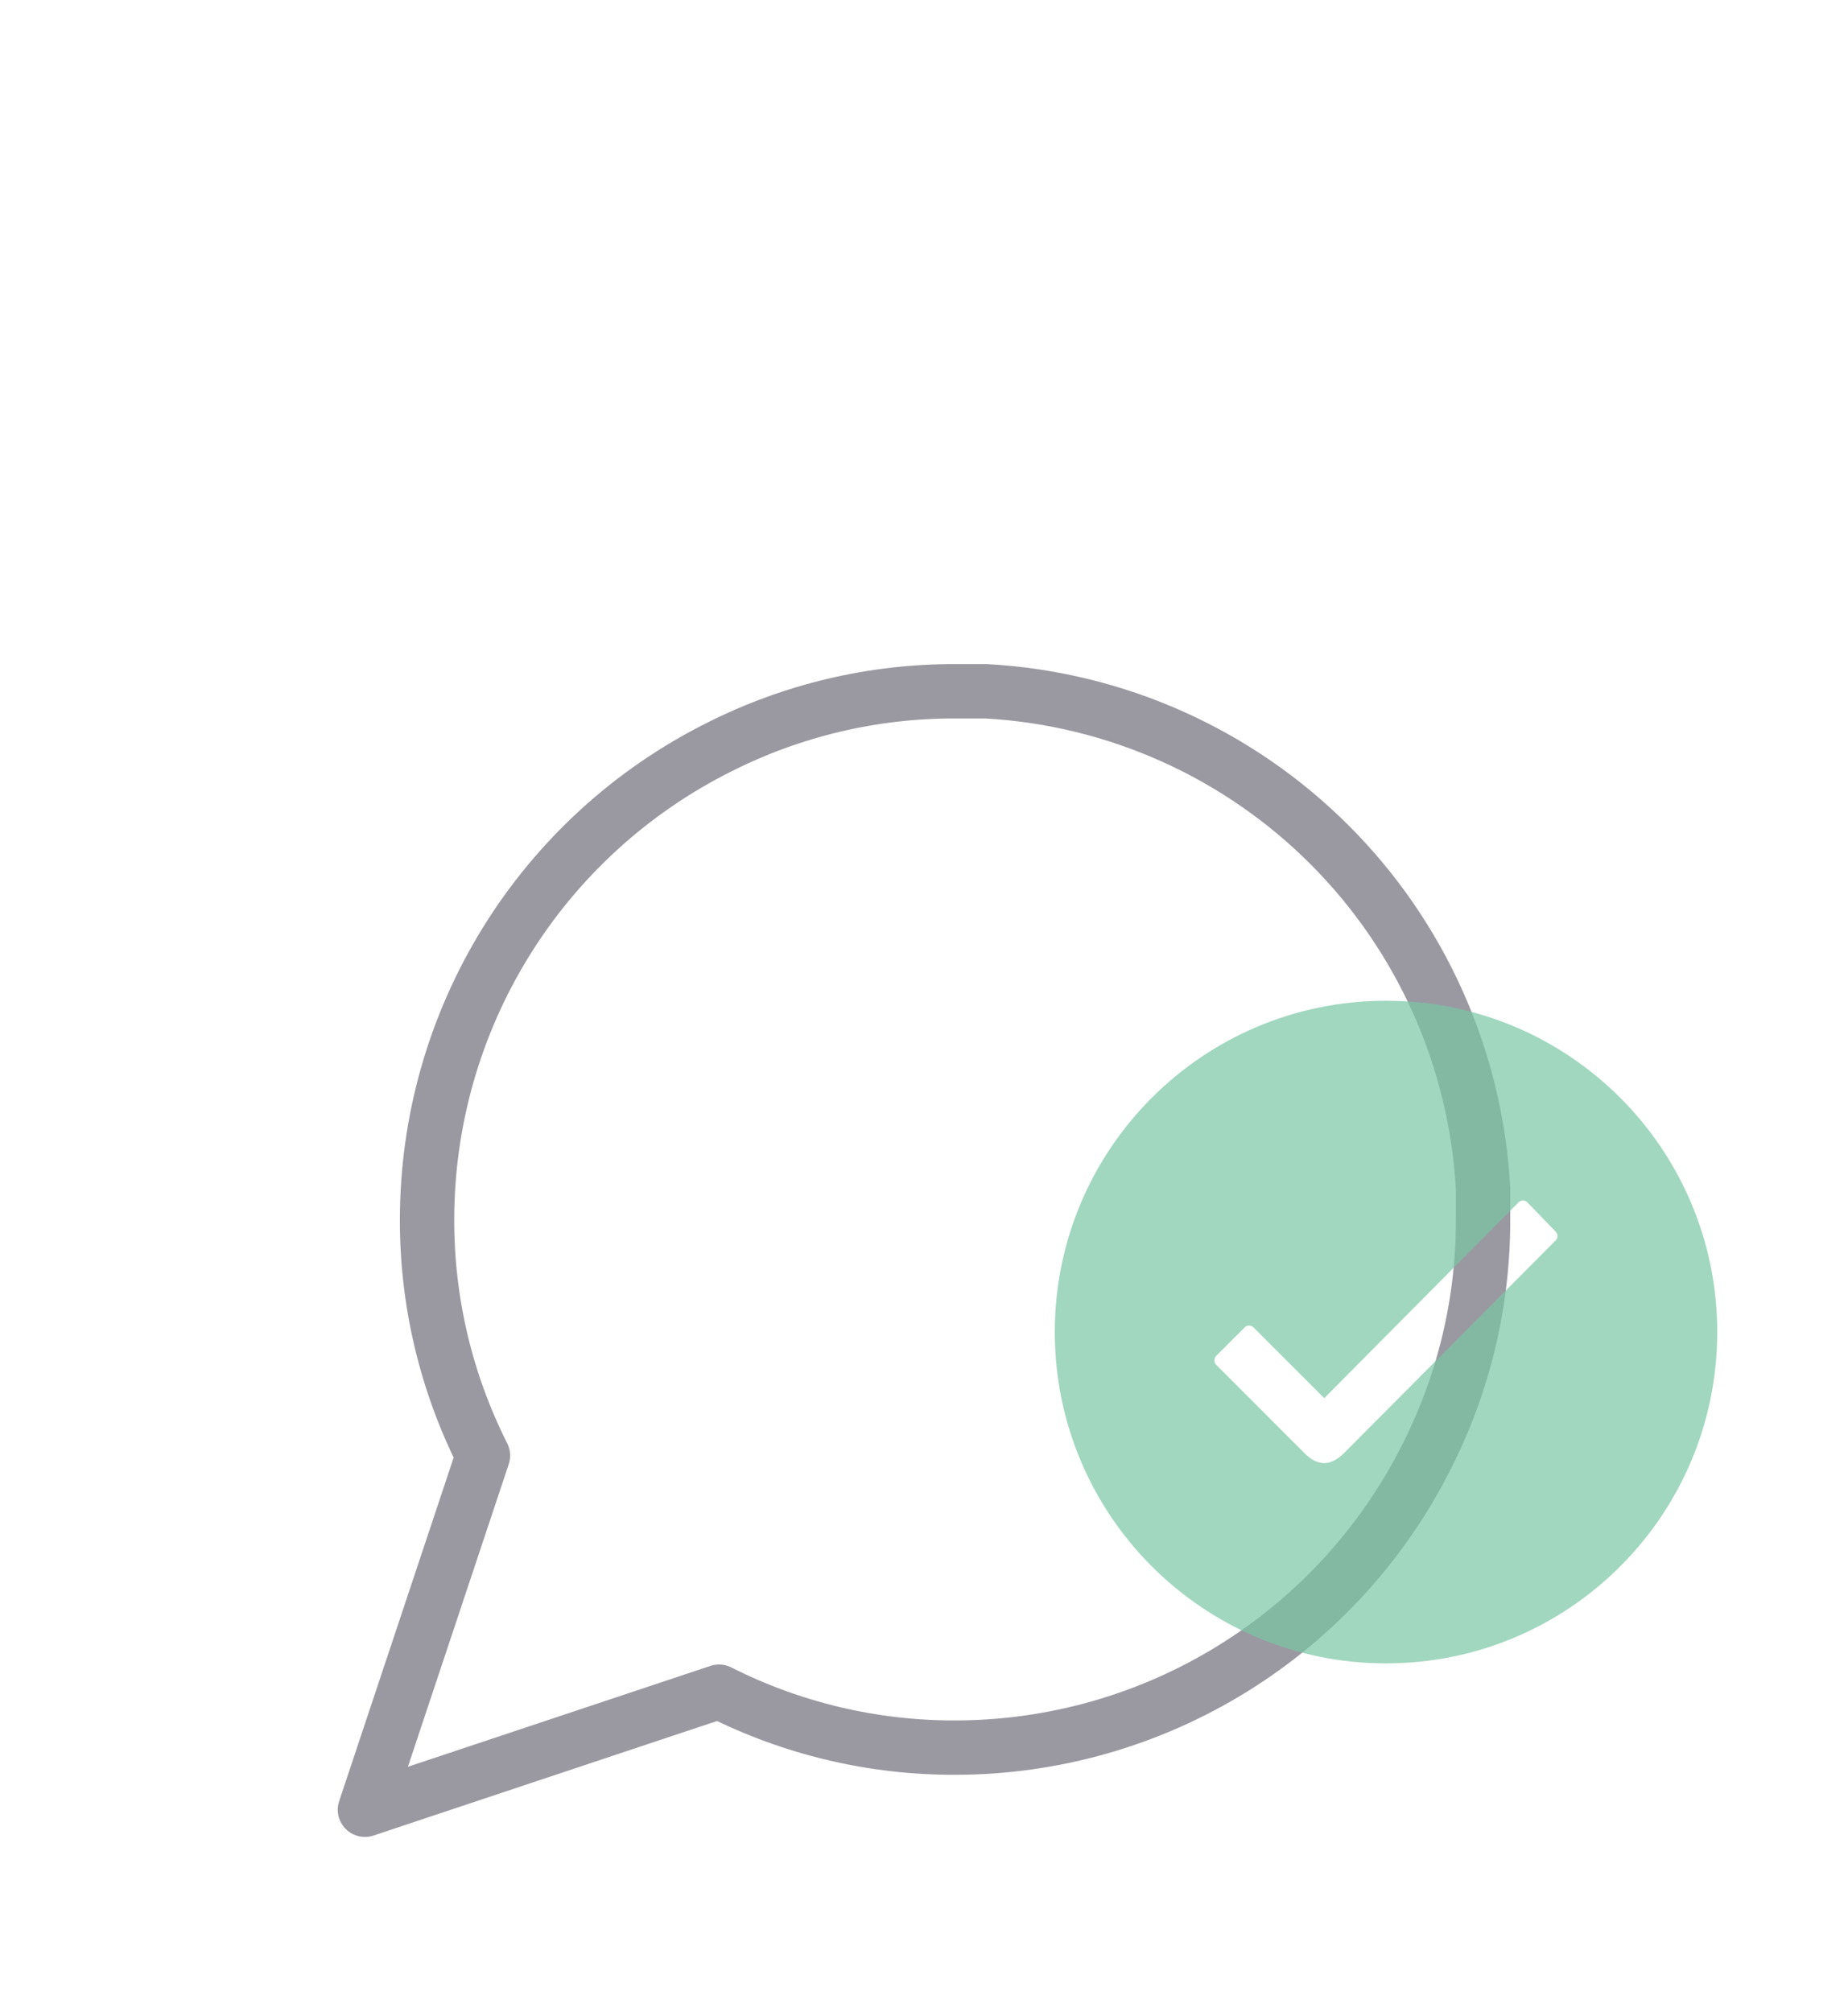
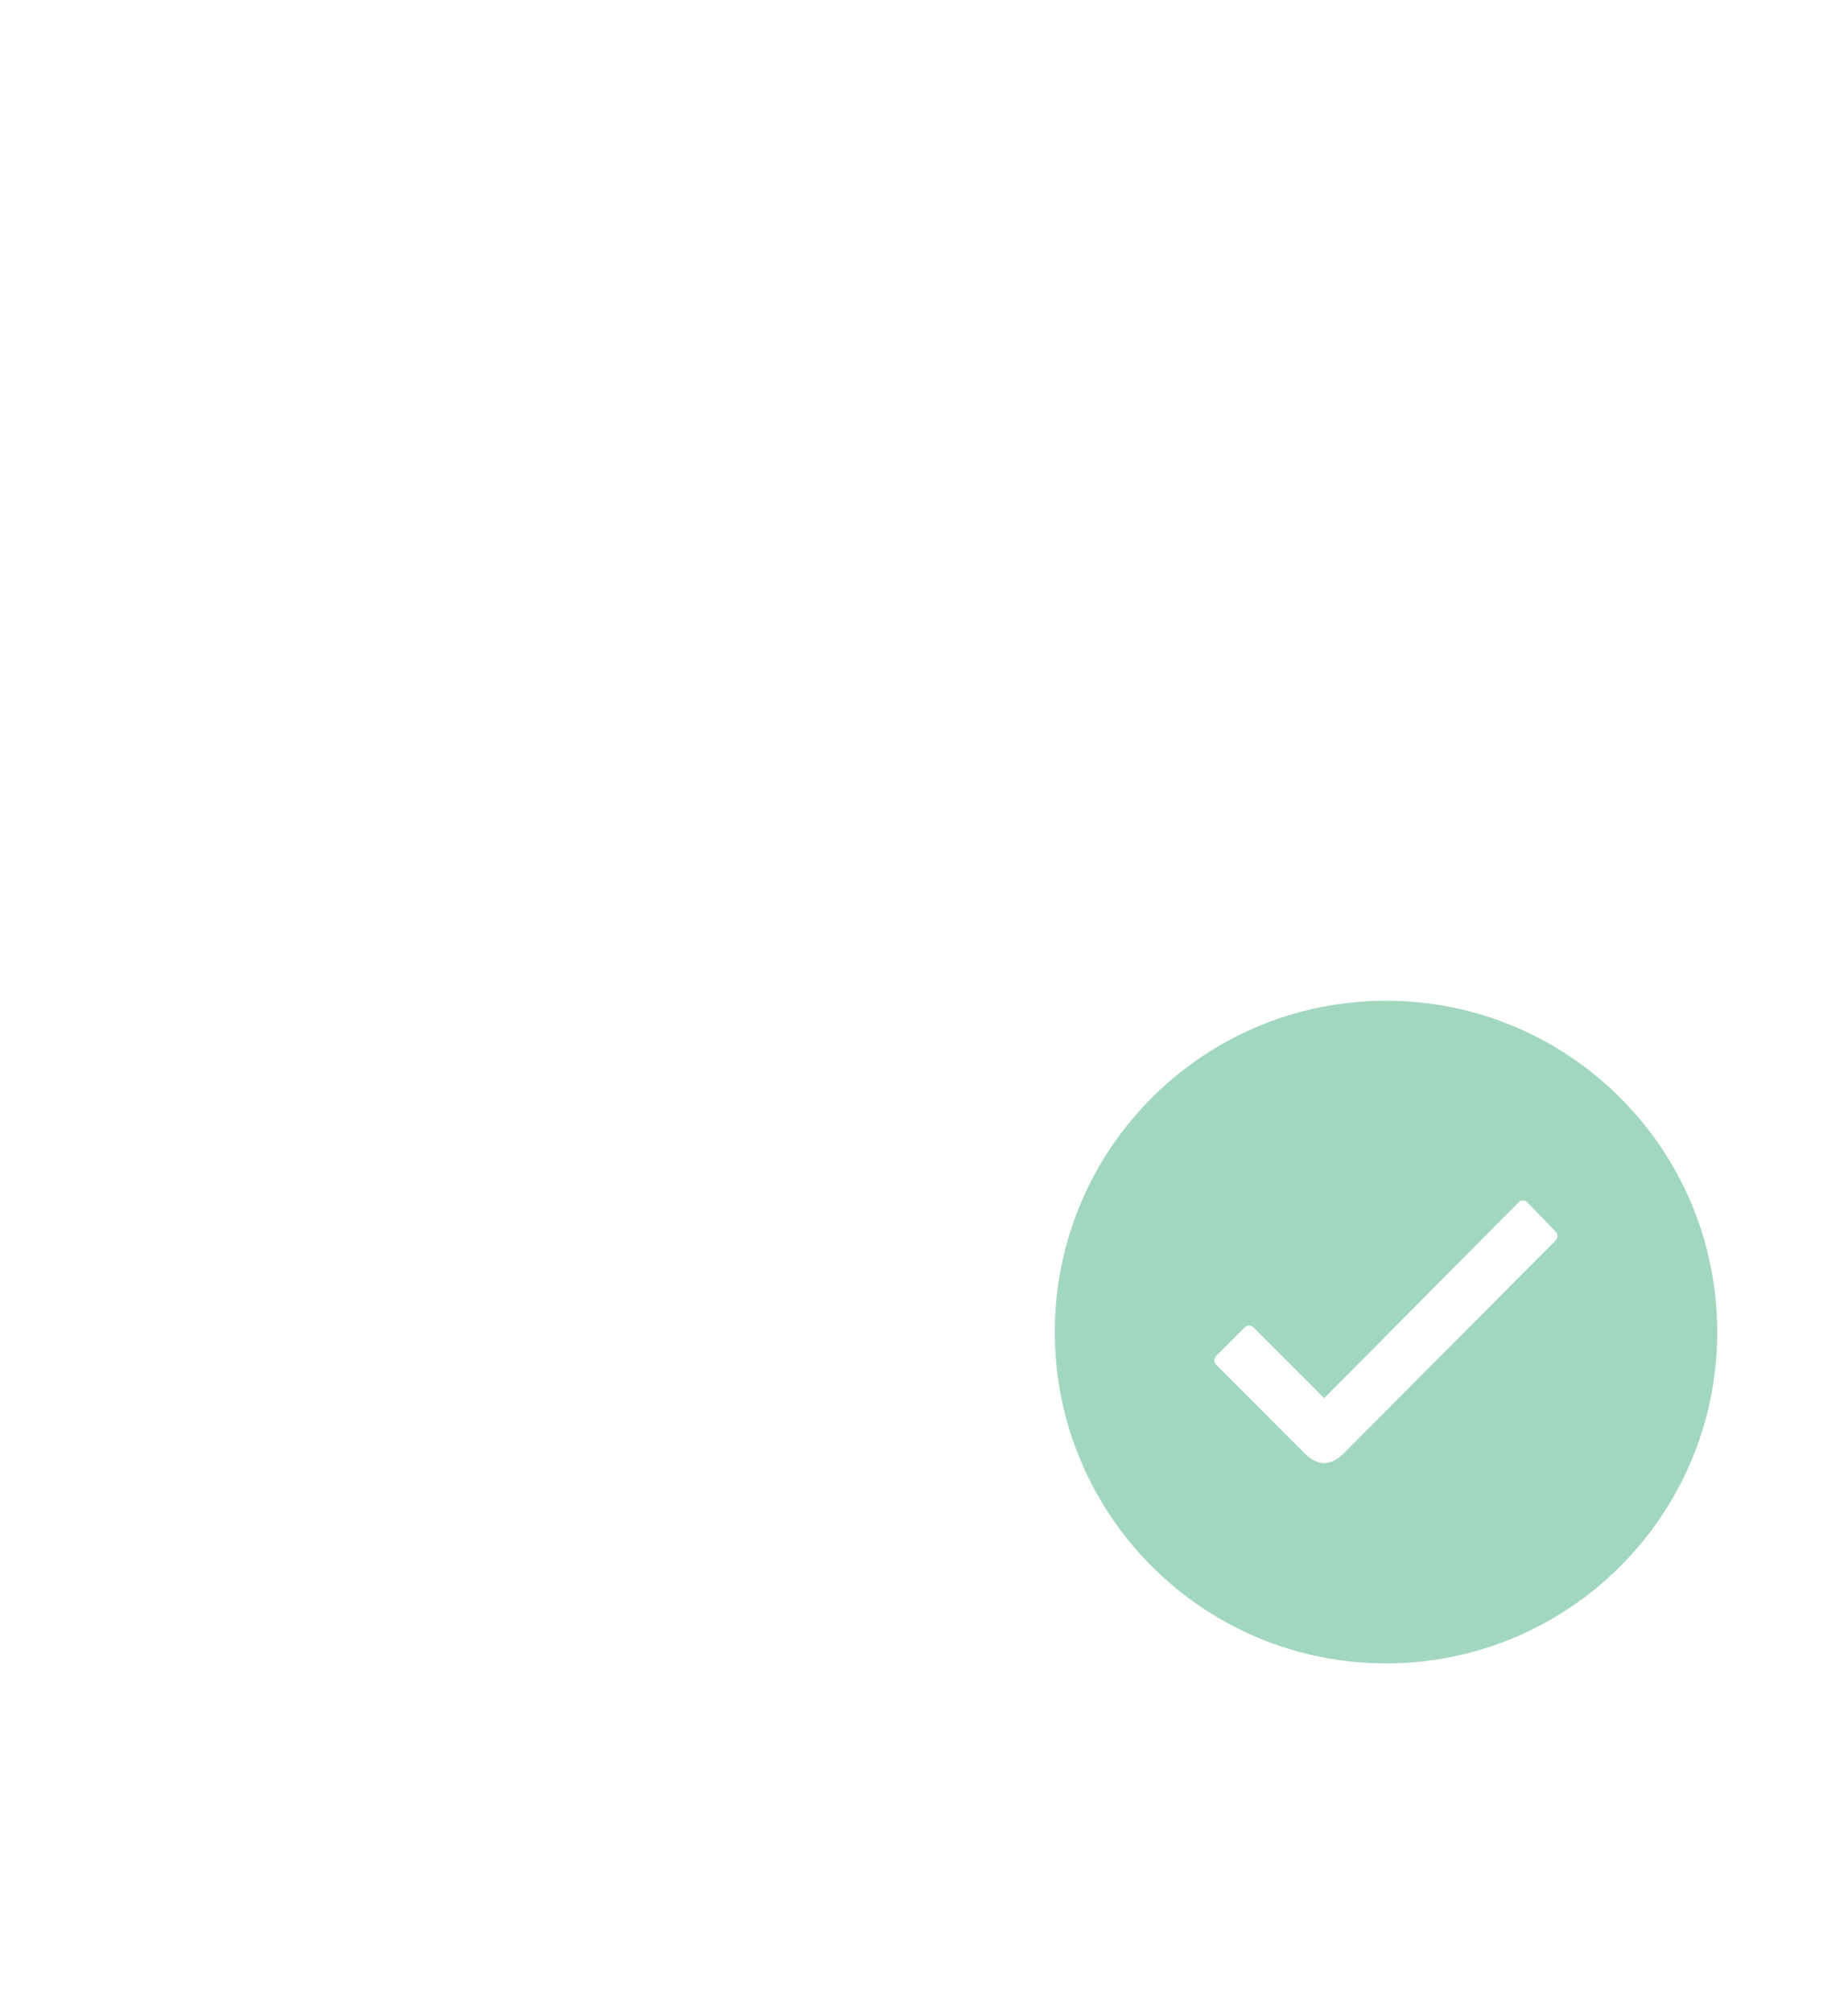
<svg xmlns="http://www.w3.org/2000/svg" width="136" height="148" viewBox="0 0 136 148" fill="none">
  <g filter="url(#filter0_dd8)">
-     <path d="M109.143 61.714C109.159 67.748 107.749 73.7 105.029 79.086C101.803 85.54 96.845 90.968 90.709 94.763C84.572 98.557 77.501 100.569 70.286 100.572C64.252 100.587 58.3 99.178 52.915 96.457L26.857 105.143L35.543 79.086C32.823 73.7 31.413 67.748 31.429 61.714C31.432 54.5 33.443 47.428 37.238 41.292C41.033 35.156 46.461 30.197 52.915 26.971C58.3 24.251 64.252 22.841 70.286 22.857H72.572C82.1 23.383 91.1 27.405 97.848 34.153C104.596 40.901 108.617 49.9 109.143 59.429V61.714Z" stroke="#9A99A2" stroke-width="4" stroke-linecap="round" stroke-linejoin="round" />
-   </g>
+     </g>
  <g filter="url(#filter1_b8)">
    <path d="M102.001 73.625C88.536 73.625 77.626 84.535 77.626 98C77.626 111.465 88.536 122.375 102.001 122.375C115.466 122.375 126.376 111.465 126.376 98C126.376 84.535 115.466 73.625 102.001 73.625ZM114.481 91.262L98.814 107H98.802C98.603 107.199 98.064 107.644 97.442 107.644C96.997 107.644 96.493 107.398 96.071 106.977L89.509 100.414C89.321 100.226 89.321 99.933 89.509 99.746L91.595 97.66C91.689 97.566 91.806 97.519 91.923 97.519C92.04 97.519 92.157 97.566 92.251 97.66L97.454 102.863L111.751 88.461C111.845 88.367 111.962 88.32 112.079 88.32C112.208 88.32 112.325 88.367 112.407 88.461L114.458 90.582C114.669 90.781 114.669 91.074 114.481 91.262Z" fill="#79C7A5" fill-opacity="0.7" />
  </g>
  <defs>
    <filter id="filter0_dd8" x="-20" y="-8" width="176" height="176" filterUnits="userSpaceOnUse" color-interpolation-filters="sRGB">
      <feFlood flood-opacity="0" result="BackgroundImageFix" />
      <feColorMatrix in="SourceAlpha" type="matrix" values="0 0 0 0 0 0 0 0 0 0 0 0 0 0 0 0 0 0 127 0" />
      <feOffset dy="16" />
      <feGaussianBlur stdDeviation="12" />
      <feColorMatrix type="matrix" values="0 0 0 0 0.196 0 0 0 0 0.196 0 0 0 0 0.279 0 0 0 0.08 0" />
      <feBlend mode="multiply" in2="BackgroundImageFix" result="effect1_dropShadow" />
      <feColorMatrix in="SourceAlpha" type="matrix" values="0 0 0 0 0 0 0 0 0 0 0 0 0 0 0 0 0 0 127 0" />
      <feOffset dy="12" />
      <feGaussianBlur stdDeviation="6" />
      <feColorMatrix type="matrix" values="0 0 0 0 0.196 0 0 0 0 0.196 0 0 0 0 0.279 0 0 0 0.08 0" />
      <feBlend mode="multiply" in2="effect1_dropShadow" result="effect2_dropShadow" />
      <feBlend mode="normal" in="SourceGraphic" in2="effect2_dropShadow" result="shape" />
    </filter>
    <filter id="filter1_b8" x="66.293" y="62.292" width="71.417" height="71.417" filterUnits="userSpaceOnUse" color-interpolation-filters="sRGB">
      <feFlood flood-opacity="0" result="BackgroundImageFix" />
      <feGaussianBlur in="BackgroundImage" stdDeviation="5.667" />
      <feComposite in2="SourceAlpha" operator="in" result="effect1_backgroundBlur" />
      <feBlend mode="normal" in="SourceGraphic" in2="effect1_backgroundBlur" result="shape" />
    </filter>
  </defs>
</svg>